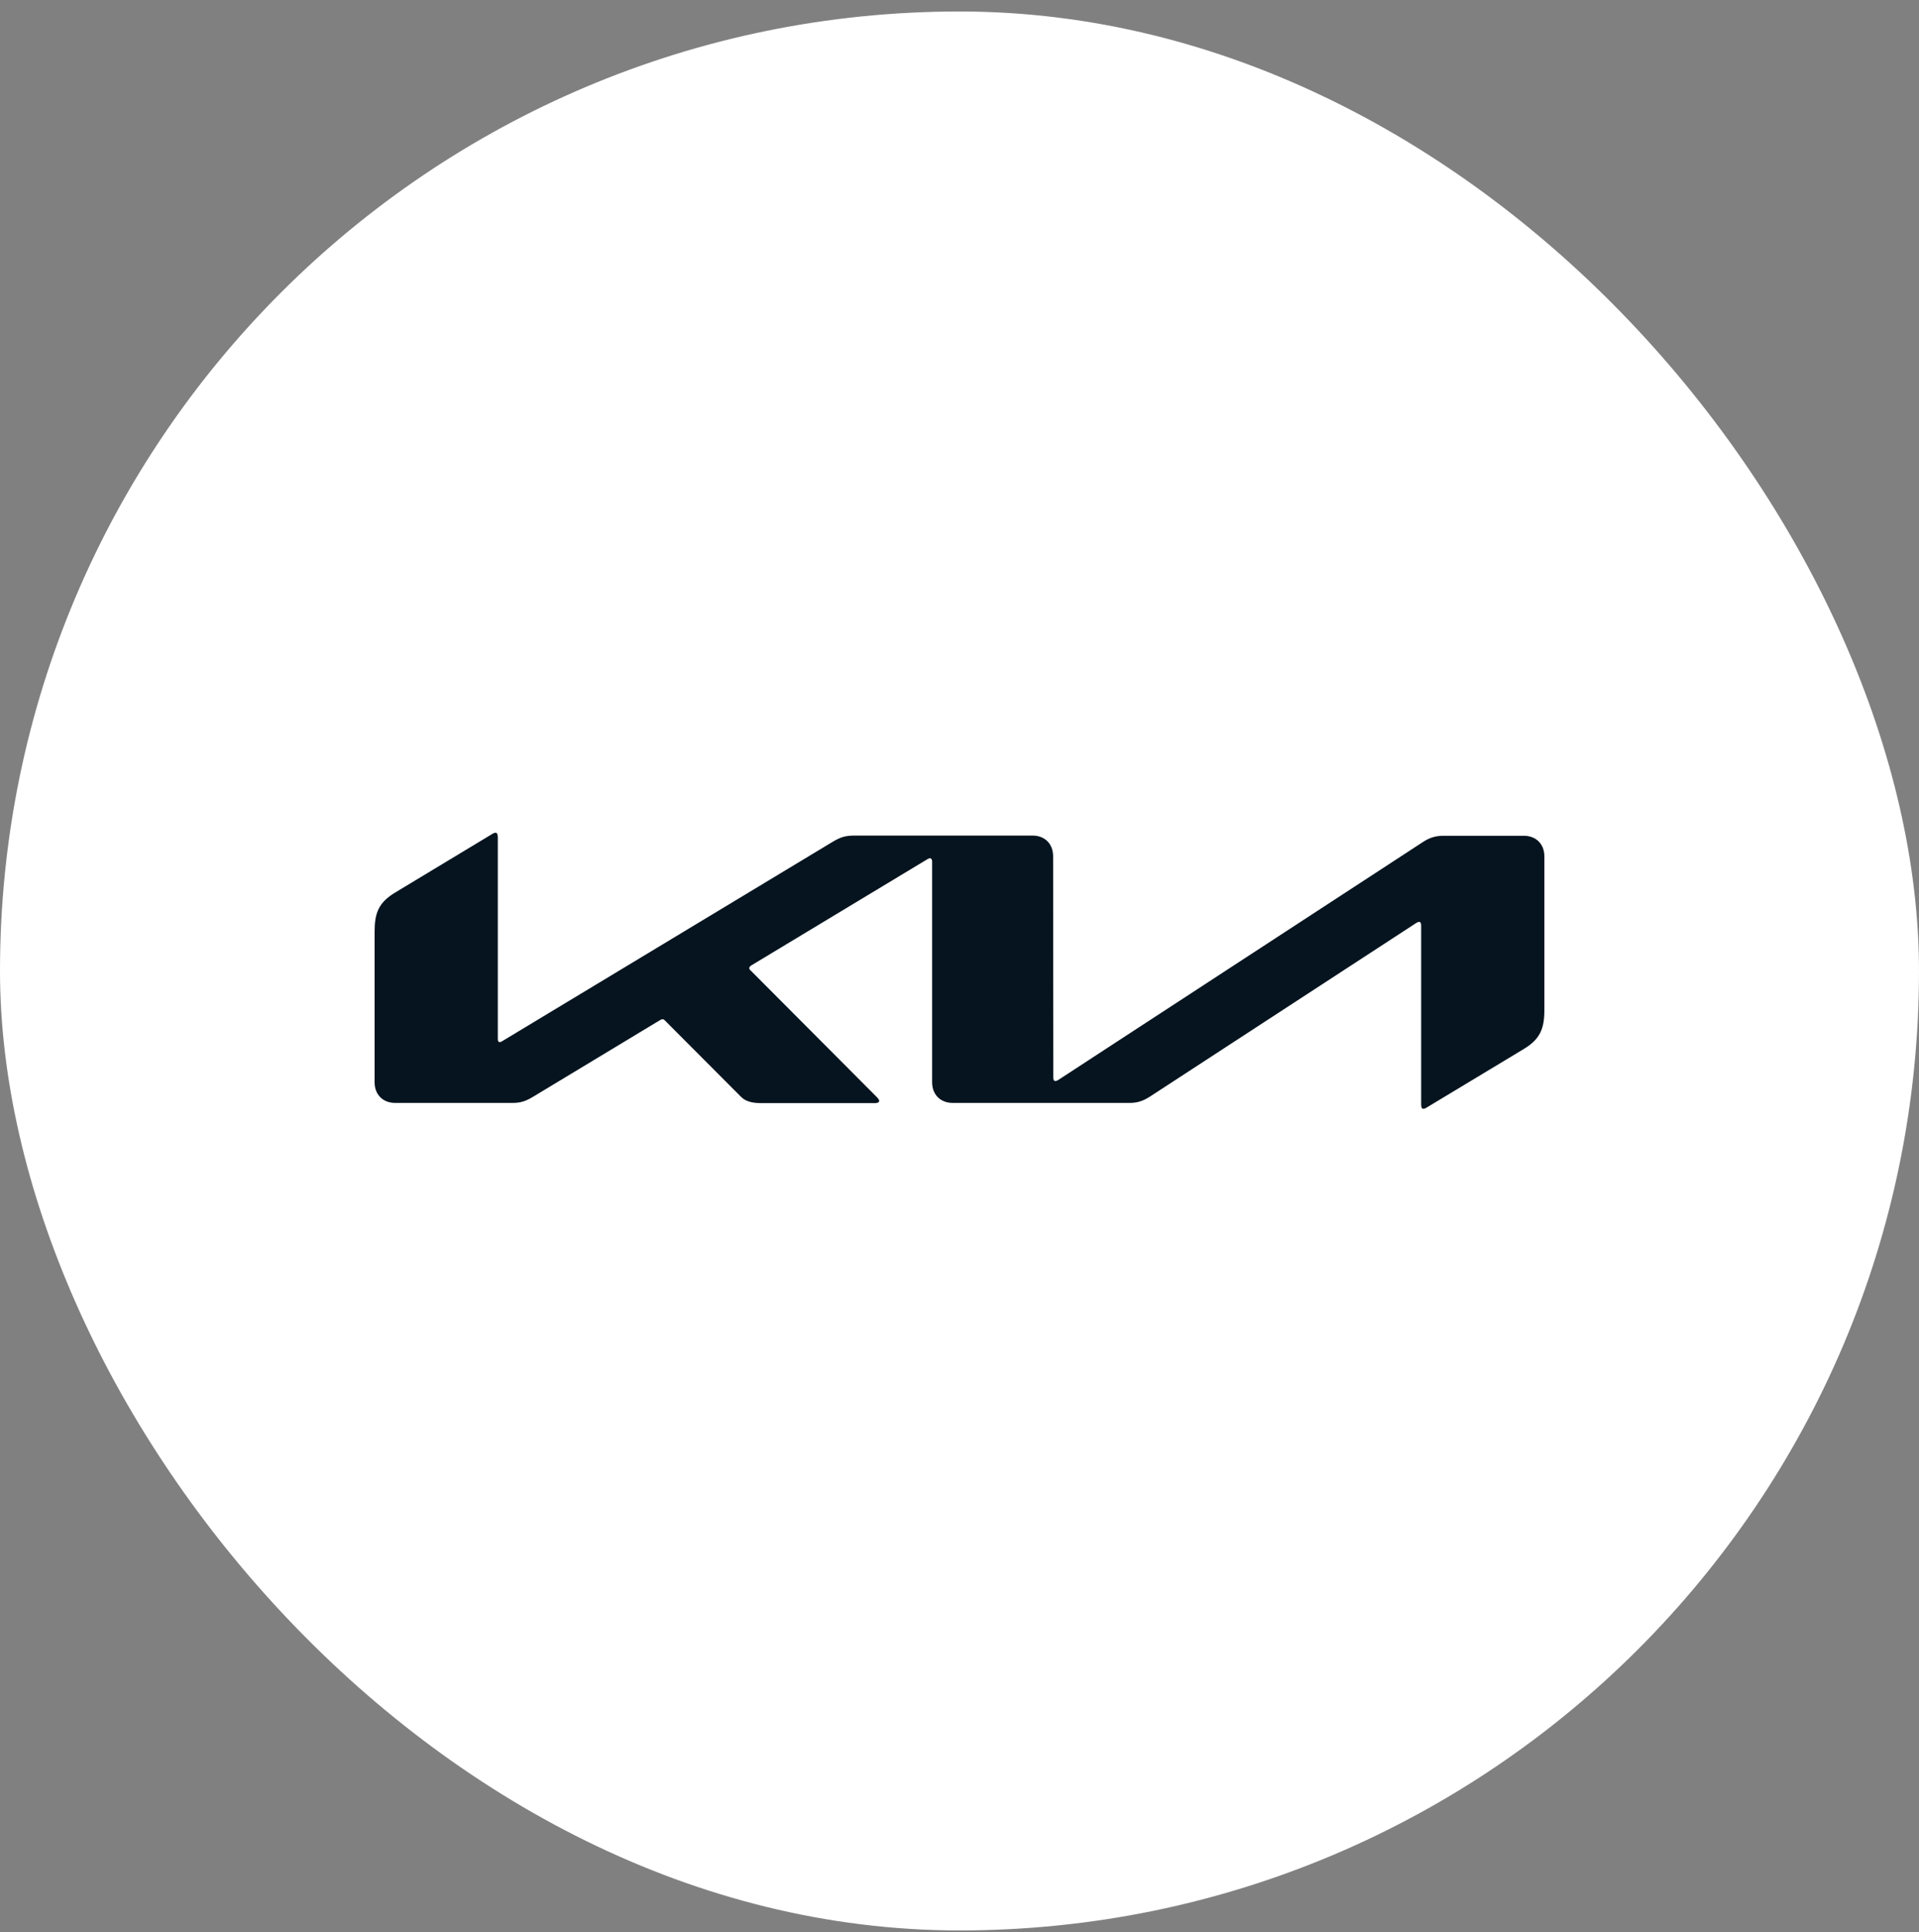
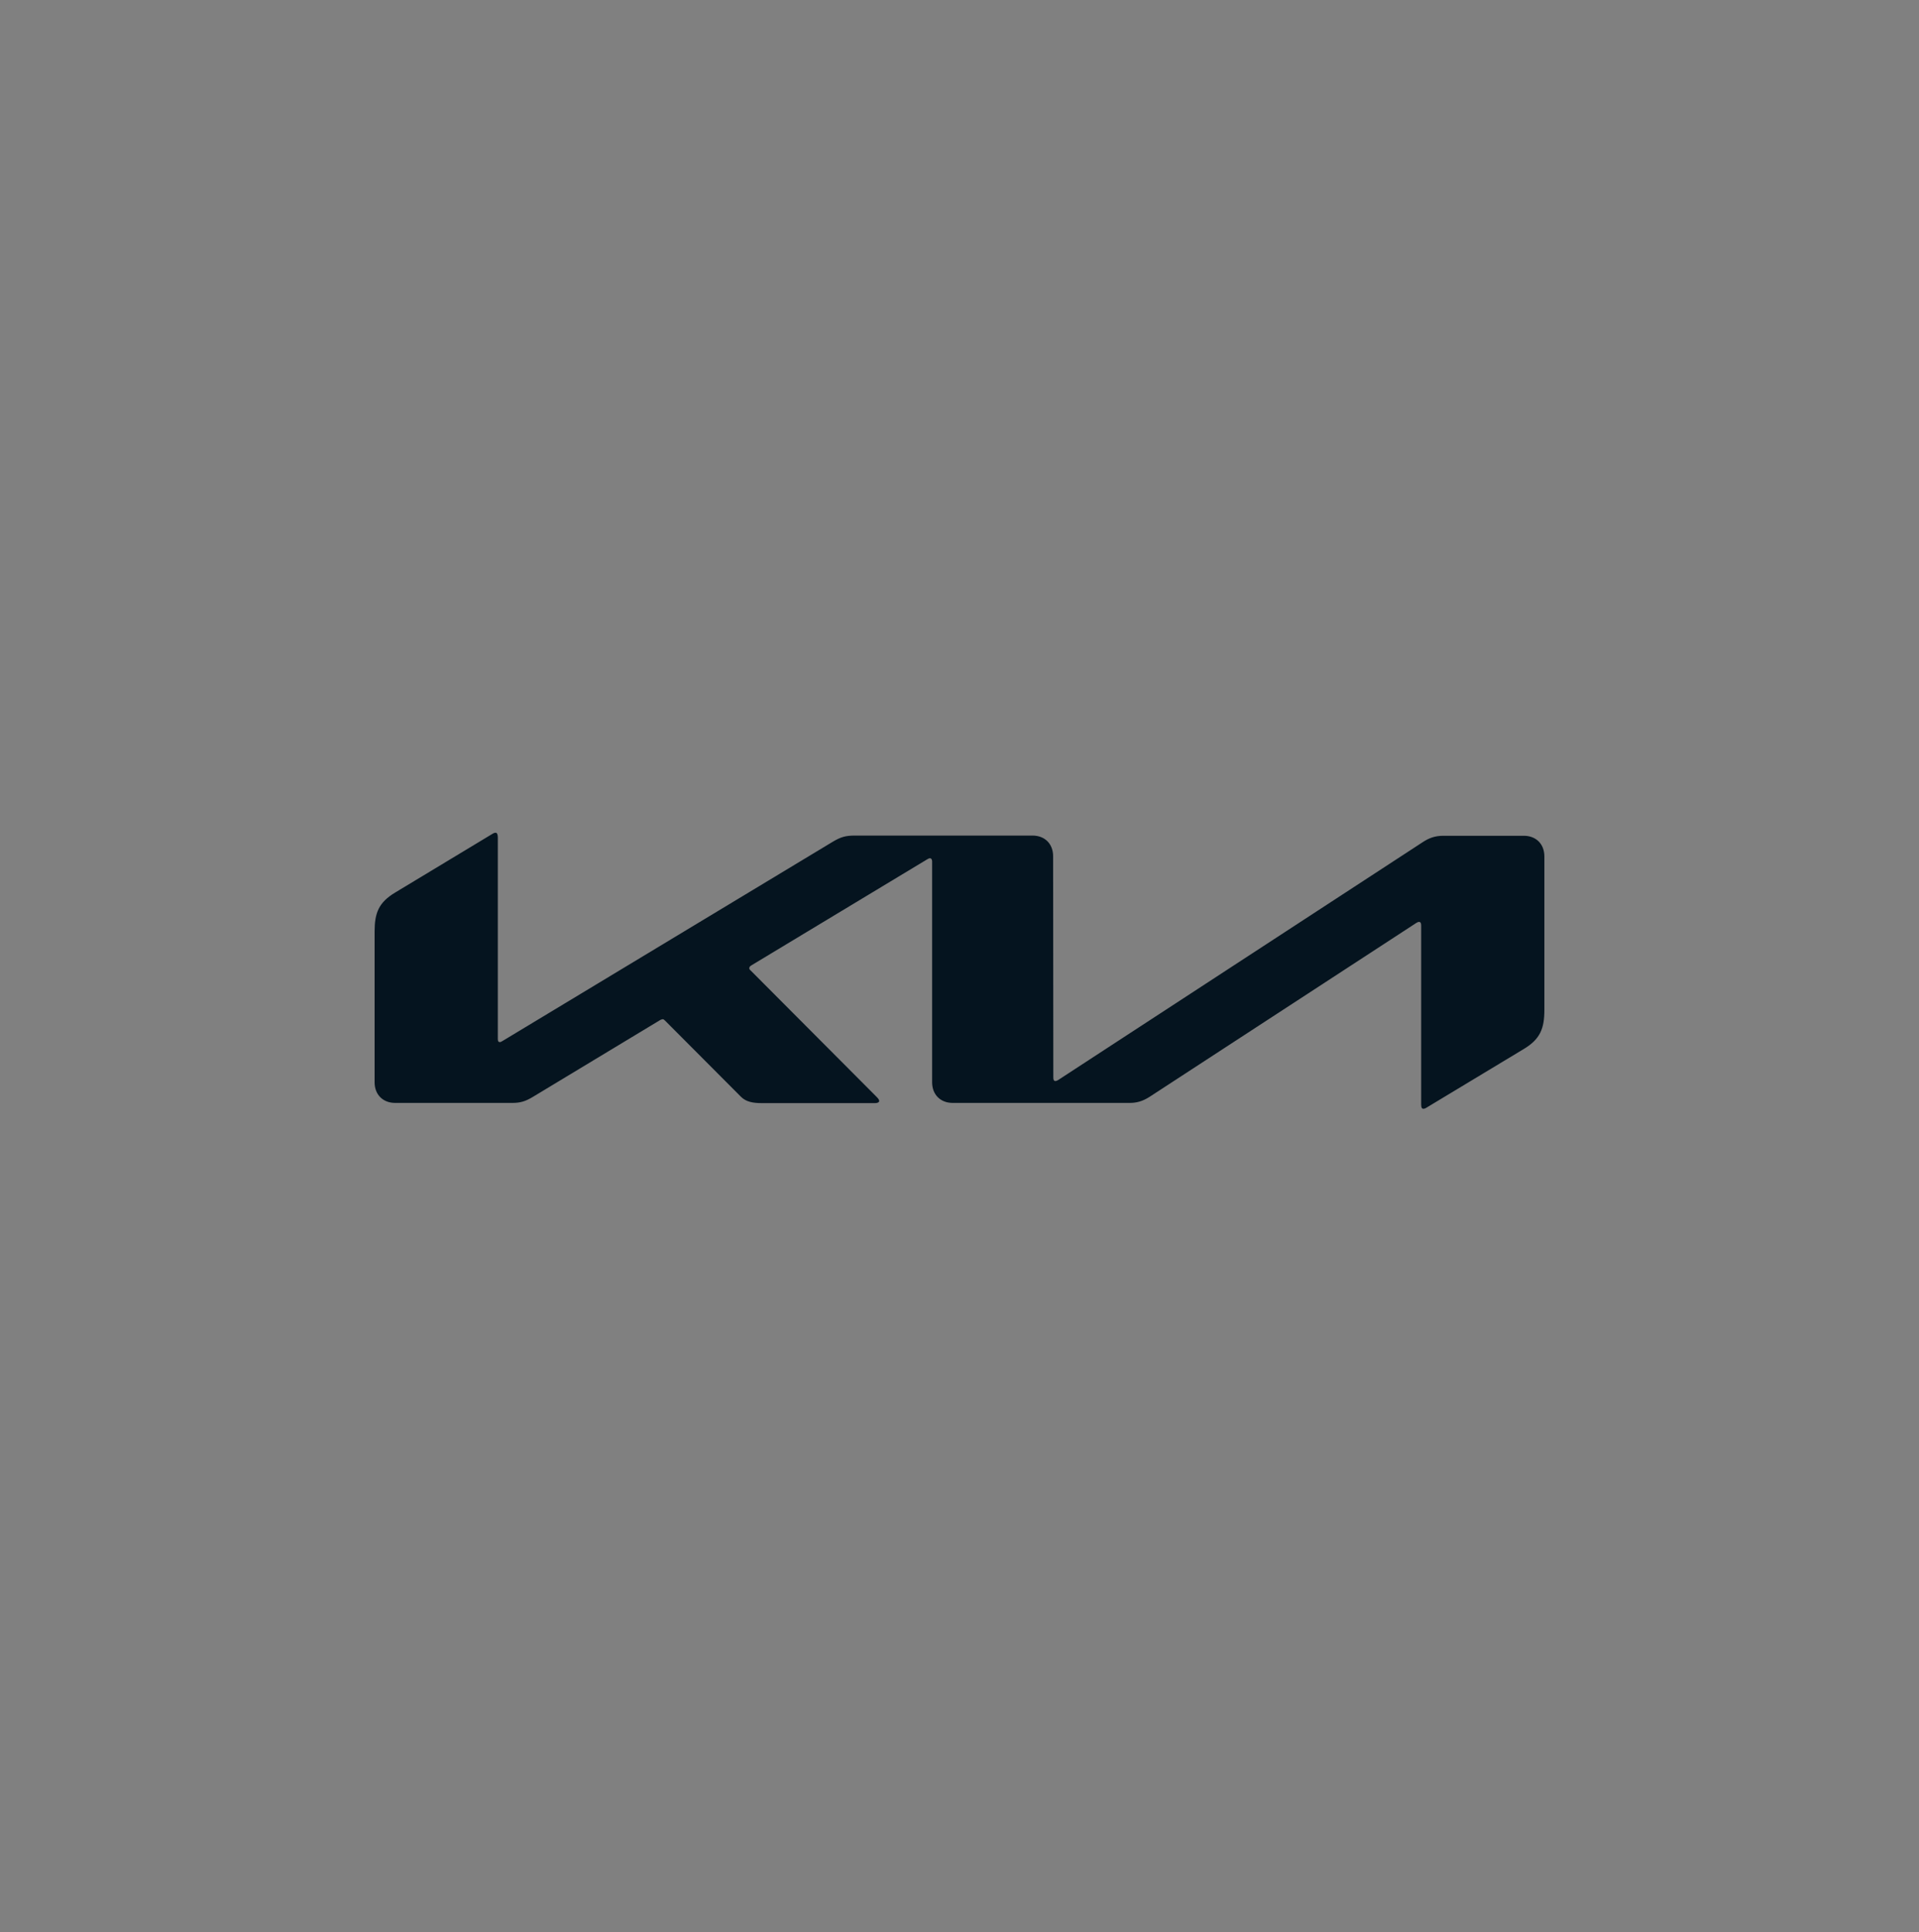
<svg xmlns="http://www.w3.org/2000/svg" width="144" height="145" viewBox="0 0 144 145" fill="none">
  <rect x="0" y="0" width="144" height="145" fill="#808080" stroke="none" />
-   <rect y="0.862" width="144" height="144" rx="72" fill="white" />
  <path d="M79.04 80.863C79.04 81.03 79.086 81.121 79.192 81.121C79.268 81.121 79.328 81.091 79.404 81.046L106.749 63.203C107.234 62.884 107.674 62.717 108.326 62.717H114.343C115.268 62.717 115.889 63.34 115.889 64.268V75.783C115.889 77.167 115.586 77.973 114.343 78.718L107.052 83.114C106.961 83.175 106.87 83.205 106.81 83.205C106.719 83.205 106.643 83.144 106.643 82.886V69.44C106.643 69.288 106.598 69.181 106.491 69.181C106.416 69.181 106.355 69.212 106.279 69.257L86.286 82.293C85.725 82.658 85.27 82.764 84.755 82.764H71.492C70.567 82.764 69.945 82.141 69.945 81.213V64.633C69.945 64.511 69.885 64.405 69.794 64.405C69.718 64.405 69.657 64.436 69.582 64.481L56.394 72.436C56.258 72.512 56.227 72.588 56.227 72.649C56.227 72.71 56.243 72.756 56.349 72.847L65.762 82.293C65.883 82.414 65.974 82.521 65.974 82.612C65.974 82.719 65.838 82.779 65.671 82.779H57.152C56.485 82.779 55.97 82.673 55.606 82.308L49.891 76.574C49.831 76.513 49.785 76.482 49.725 76.482C49.679 76.482 49.603 76.513 49.543 76.543L39.993 82.308C39.417 82.658 39.023 82.764 38.447 82.764H29.655C28.731 82.764 28.109 82.141 28.109 81.213V69.911C28.109 68.512 28.413 67.721 29.655 66.976L36.992 62.549C37.068 62.504 37.128 62.489 37.189 62.489C37.295 62.489 37.356 62.61 37.356 62.854V77.973C37.356 78.125 37.401 78.201 37.507 78.201C37.568 78.201 37.644 78.156 37.72 78.11L62.503 63.158C63.094 62.808 63.458 62.702 64.14 62.702H77.479C78.404 62.702 79.025 63.325 79.025 64.253L79.04 80.863Z" fill="#05141F" />
</svg>